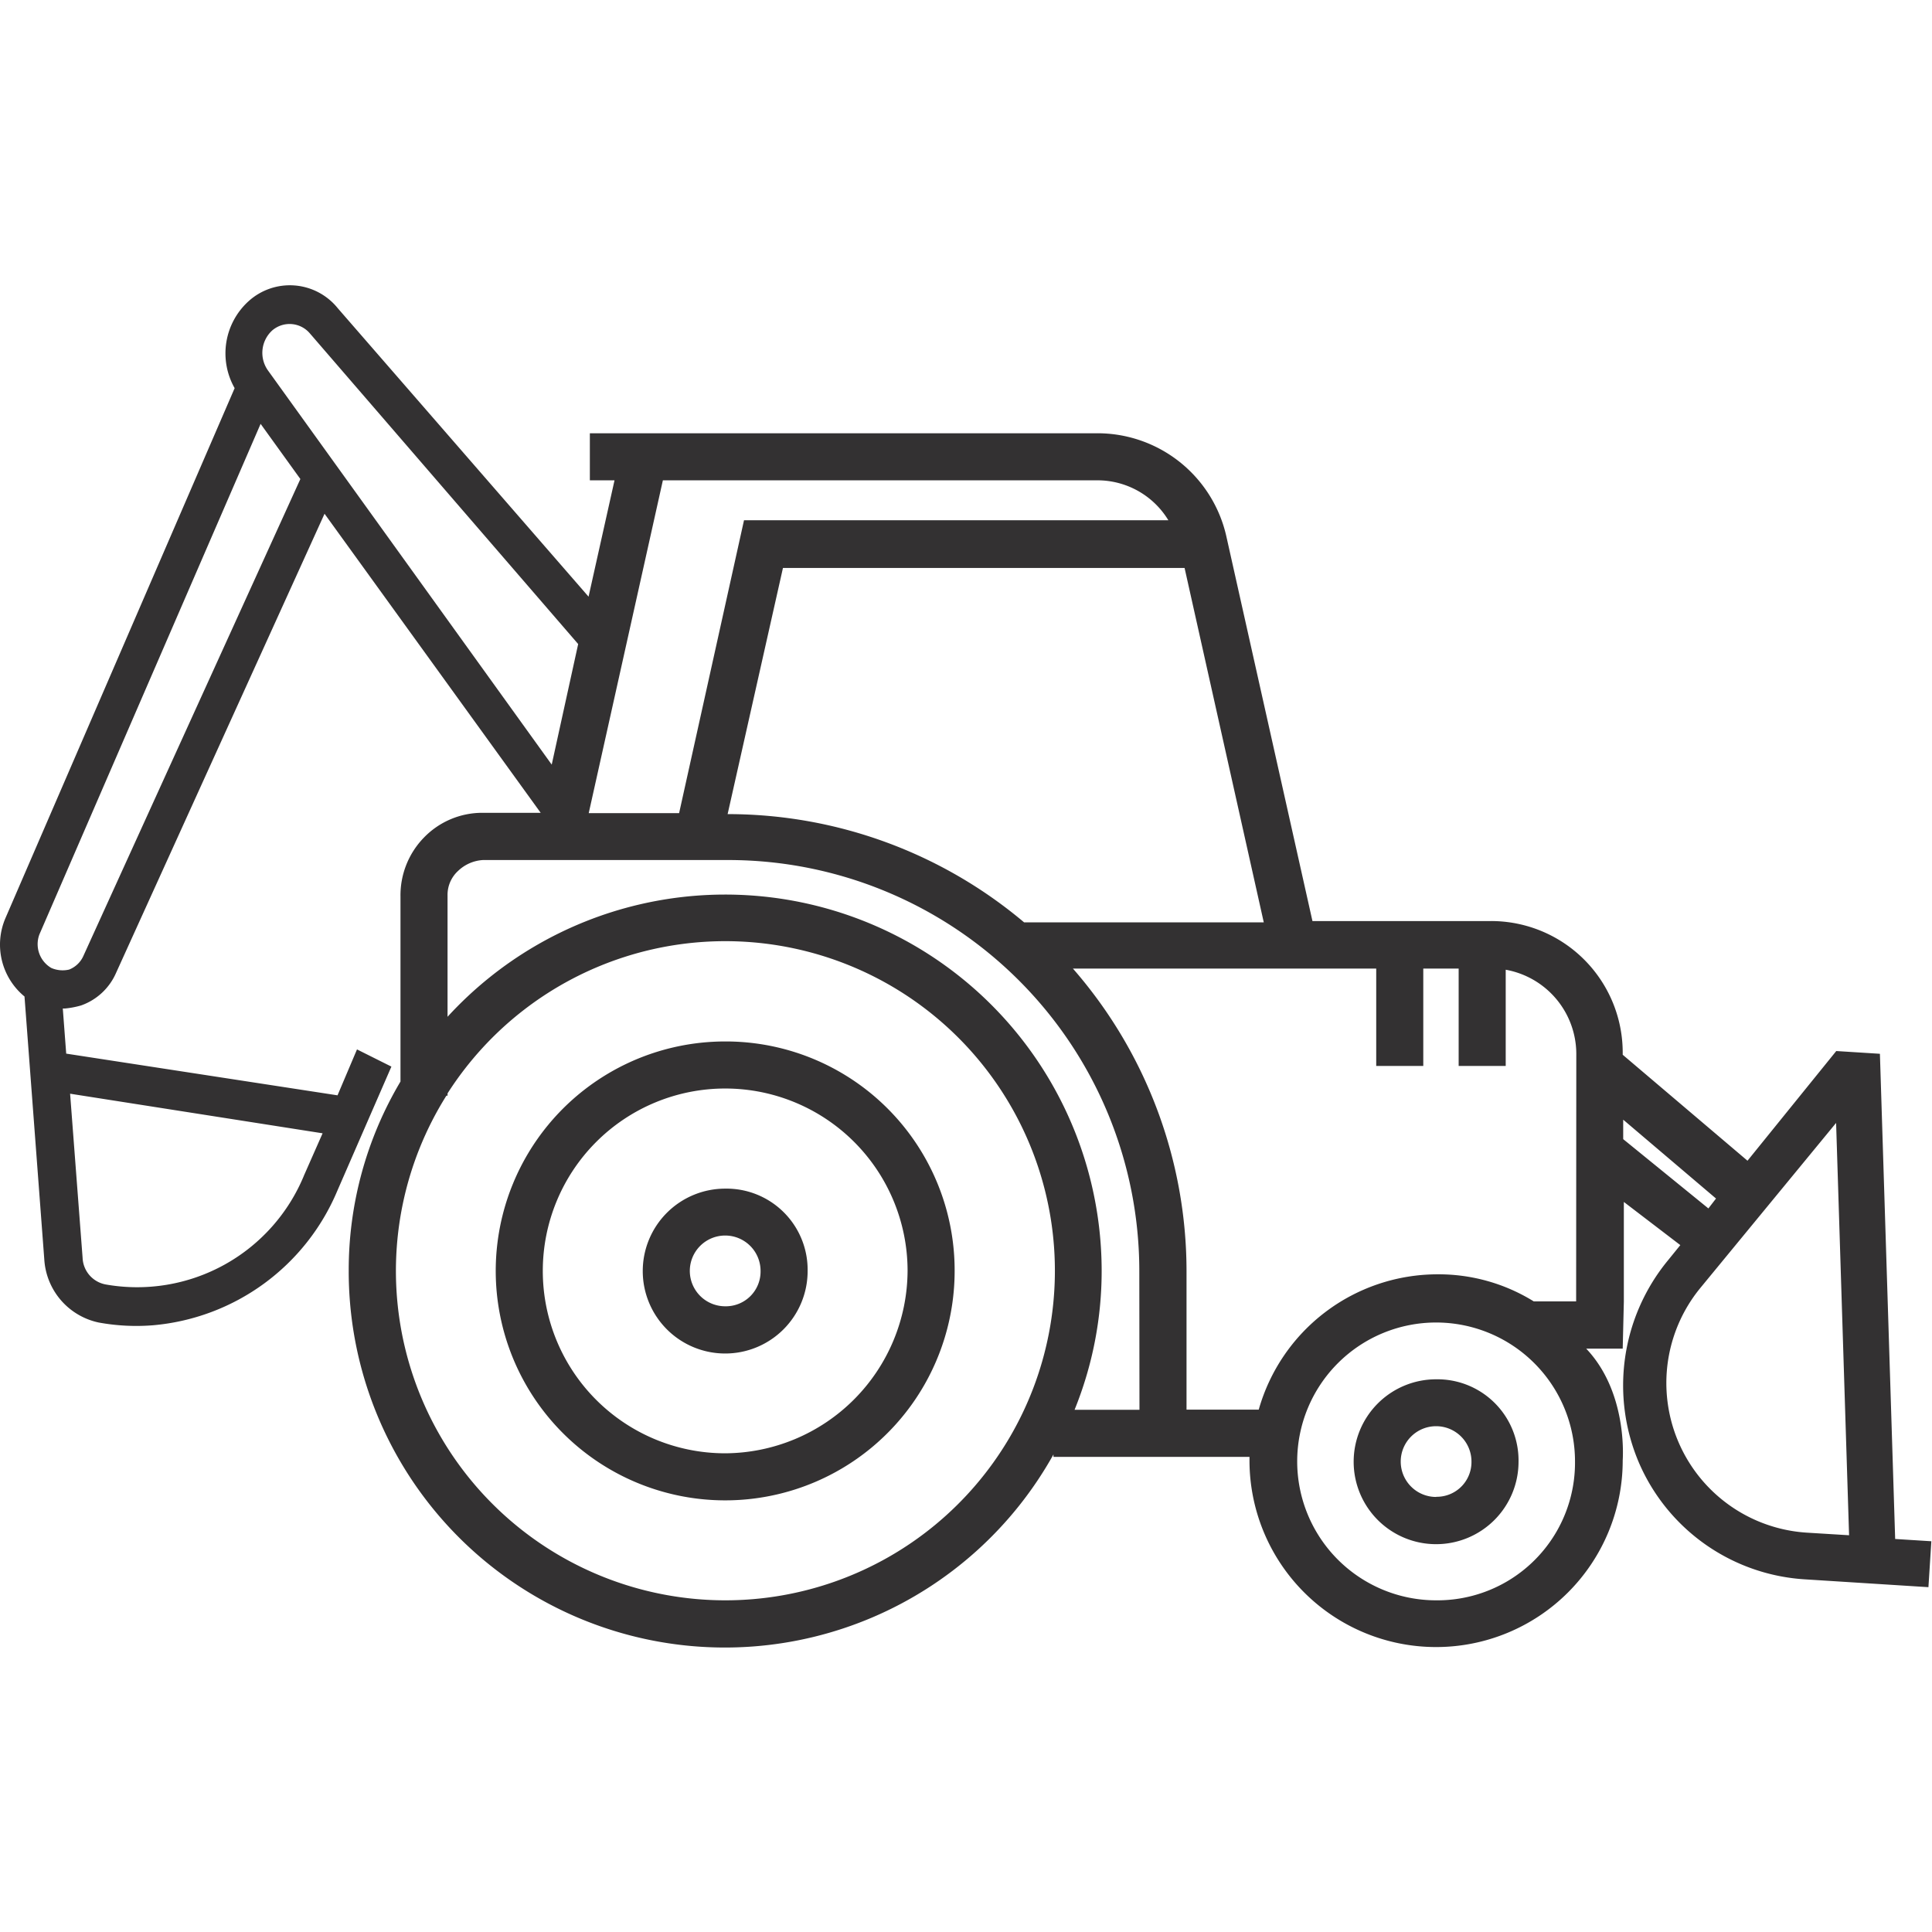
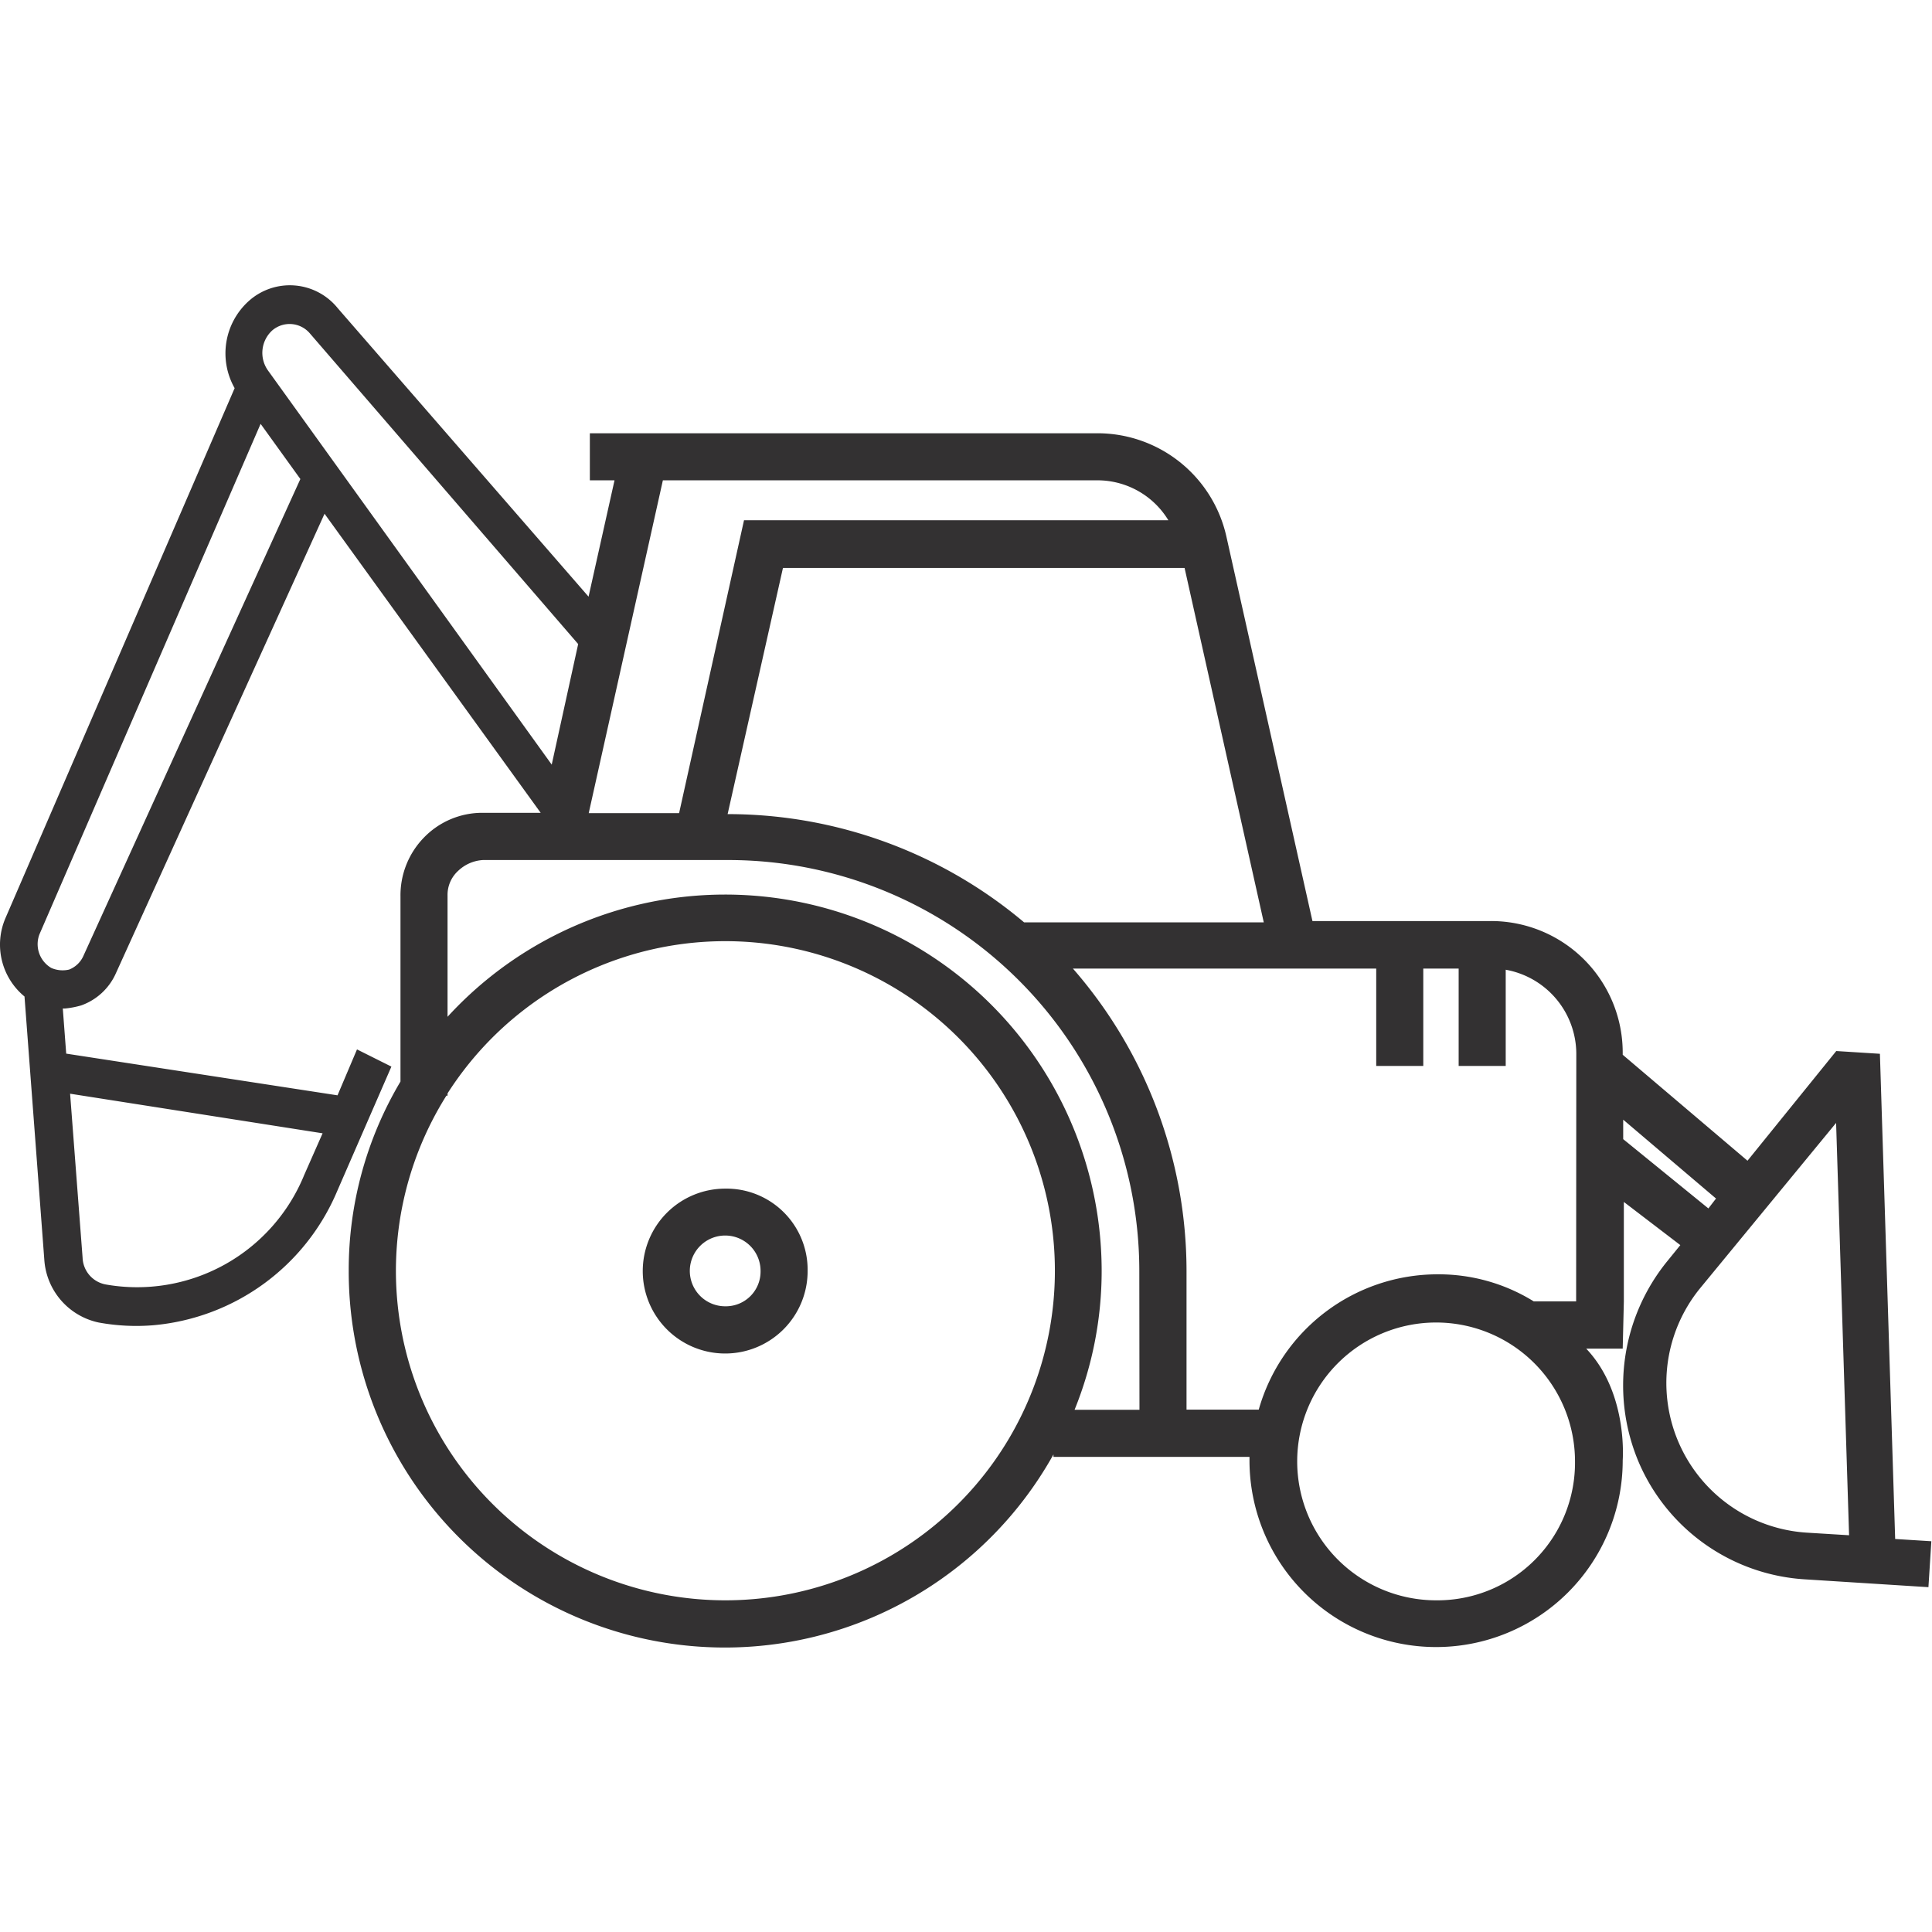
<svg xmlns="http://www.w3.org/2000/svg" id="Слой_1" data-name="Слой 1" viewBox="0 0 119.06 119.06">
  <defs>
    <style>.cls-1{fill:#333132;}.cls-2{fill:none;}</style>
  </defs>
  <title>01</title>
-   <path class="cls-1" d="M44.69,64.18A14.14,14.14,0,1,0,58.83,78.32,14.11,14.11,0,0,0,44.69,64.18Zm0,25.38A11.24,11.24,0,1,1,55.93,78.32,11.3,11.3,0,0,1,44.69,89.56Z" transform="translate(0 0)" />
  <path class="cls-1" d="M44.69,73.25a5.08,5.08,0,1,0,5.08,5.08A5,5,0,0,0,44.69,73.25Zm0,7.25a2.18,2.18,0,1,1,2.18-2.18A2.14,2.14,0,0,1,44.69,80.5Z" transform="translate(0 0)" />
-   <path class="cls-1" d="M88.5,85a5.08,5.08,0,1,0,5.08,5.08A5,5,0,0,0,88.5,85Zm0,7.25a2.18,2.18,0,1,1,2.18-2.18A2.14,2.14,0,0,1,88.5,92.24Z" transform="translate(0 0)" />
  <path class="cls-1" d="M116.79,94.84l-.94-29.9-2.69-.17-5.47,6.76L100,65v-.12a8.11,8.11,0,0,0-8.12-8.12h-11L75.58,33.08a8.14,8.14,0,0,0-8-6.38H36.35v2.9h1.52l-1.6,7.17L20.82,19a3.79,3.79,0,0,0-5.5-.44,4.34,4.34,0,0,0-.86,5.36L.34,56.57a4.14,4.14,0,0,0,1.17,4.84L2.73,77.62a4.24,4.24,0,0,0,3.35,3.88,12.84,12.84,0,0,0,3.35.17A13.6,13.6,0,0,0,20.78,73.4l3.34-7.67L22,64.67,20.8,67.5,4.08,64.93l-.21-2.78H4a5.37,5.37,0,0,0,1-.19,3.69,3.69,0,0,0,2.15-2L20,31.66,33.32,50.09v0H29.76a5,5,0,0,0-3.63,1.52,5.1,5.1,0,0,0-1.45,3.63V66.65a22.72,22.72,0,0,0-3.19,11.67A23.18,23.18,0,0,0,64.92,89.63v.15H77V90A11.46,11.46,0,1,0,100,90c0-.07.33-4.17-2.25-6.89H100l.07-2.9V74.07l3.48,2.66-.77.95A12.13,12.13,0,0,0,101,90.14a11.94,11.94,0,0,0,10.27,7.19l7.57.48.18-2.83Zm-96.91-25L18.75,72.4A11.12,11.12,0,0,1,6.54,79.16a1.74,1.74,0,0,1-1.45-1.65L4.32,67.4Zm58-13H63.11a28.35,28.35,0,0,0-18.2-6.67h-.07L48.25,35H73ZM40.85,29.6H67.6A5.11,5.11,0,0,1,72,32.06H45.85l-4,18.05H36.28ZM5.12,58.95a1.6,1.6,0,0,1-.86.8,1.75,1.75,0,0,1-1.1-.1,1.7,1.7,0,0,1-.73-2.07L16.06,26.12l2.45,3.4ZM16.5,22.81a1.87,1.87,0,0,1,.28-2.45,1.64,1.64,0,0,1,2.32.19L35.63,39.69,34,47.12ZM44.69,98.62A20.3,20.3,0,0,1,27.51,67.52h.07v-.14A20.31,20.31,0,1,1,44.69,98.62ZM70.22,86.88h-4a22.76,22.76,0,0,0,1.67-8.56A23.2,23.2,0,0,0,27.58,62.66V55.19a2,2,0,0,1,.65-1.52A2.42,2.42,0,0,1,29.76,53H44.91a25.33,25.33,0,0,1,25.3,25.3ZM88.5,98.62a8.56,8.56,0,1,1,8.56-8.56A8.48,8.48,0,0,1,88.5,98.62Zm8.63-18.42H94.52a11.13,11.13,0,0,0-5.95-1.67,11.46,11.46,0,0,0-11,8.34H73.12V78.32a28.37,28.37,0,0,0-7-18.63H84.81v6h2.9v-6h2.18v6h2.9V59.76a5.28,5.28,0,0,1,4.35,5.15Zm2.9-10V69l5.72,4.86-.47.61Zm11.31,24.25a9.24,9.24,0,0,1-6.58-15.05l8.39-10.2.8,25.41Z" transform="translate(0 0)" />
  <rect class="cls-2" width="119.06" height="119.06" />
</svg>